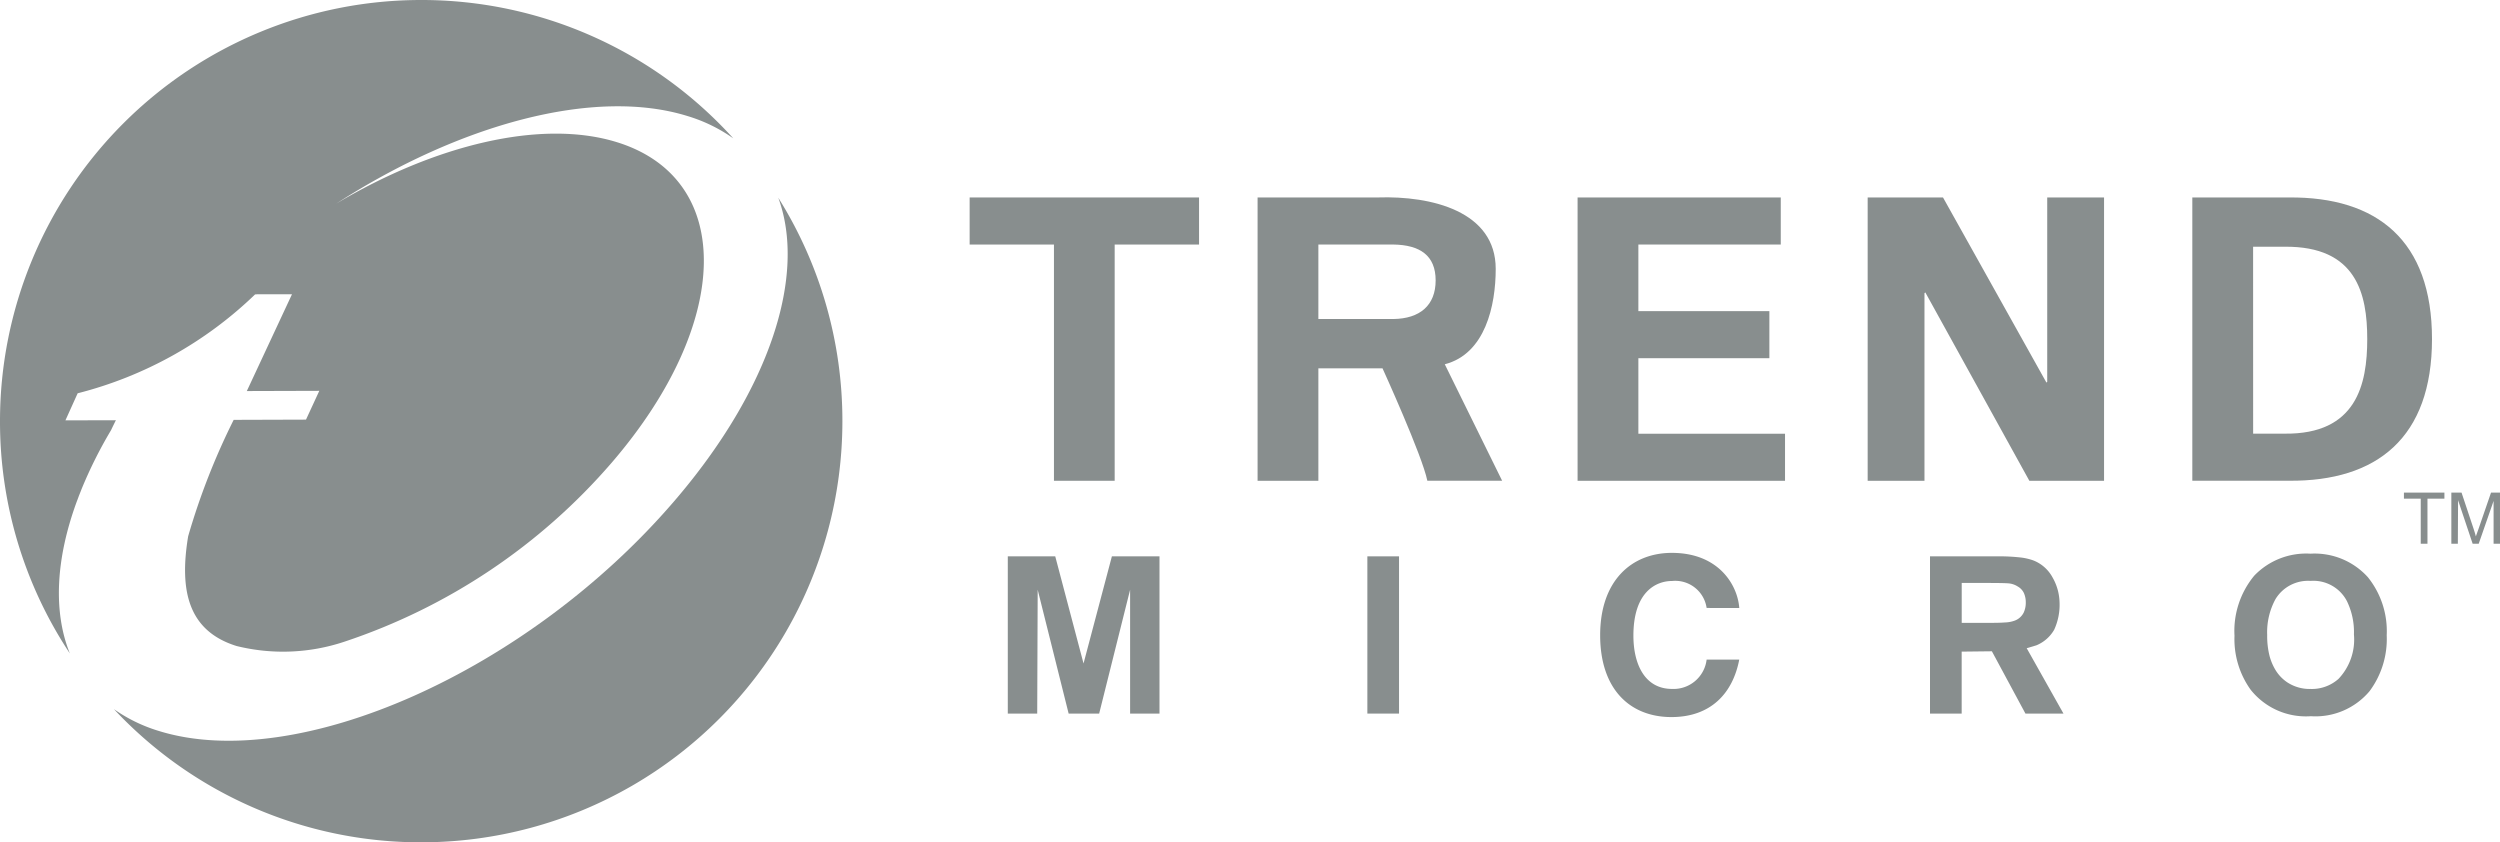
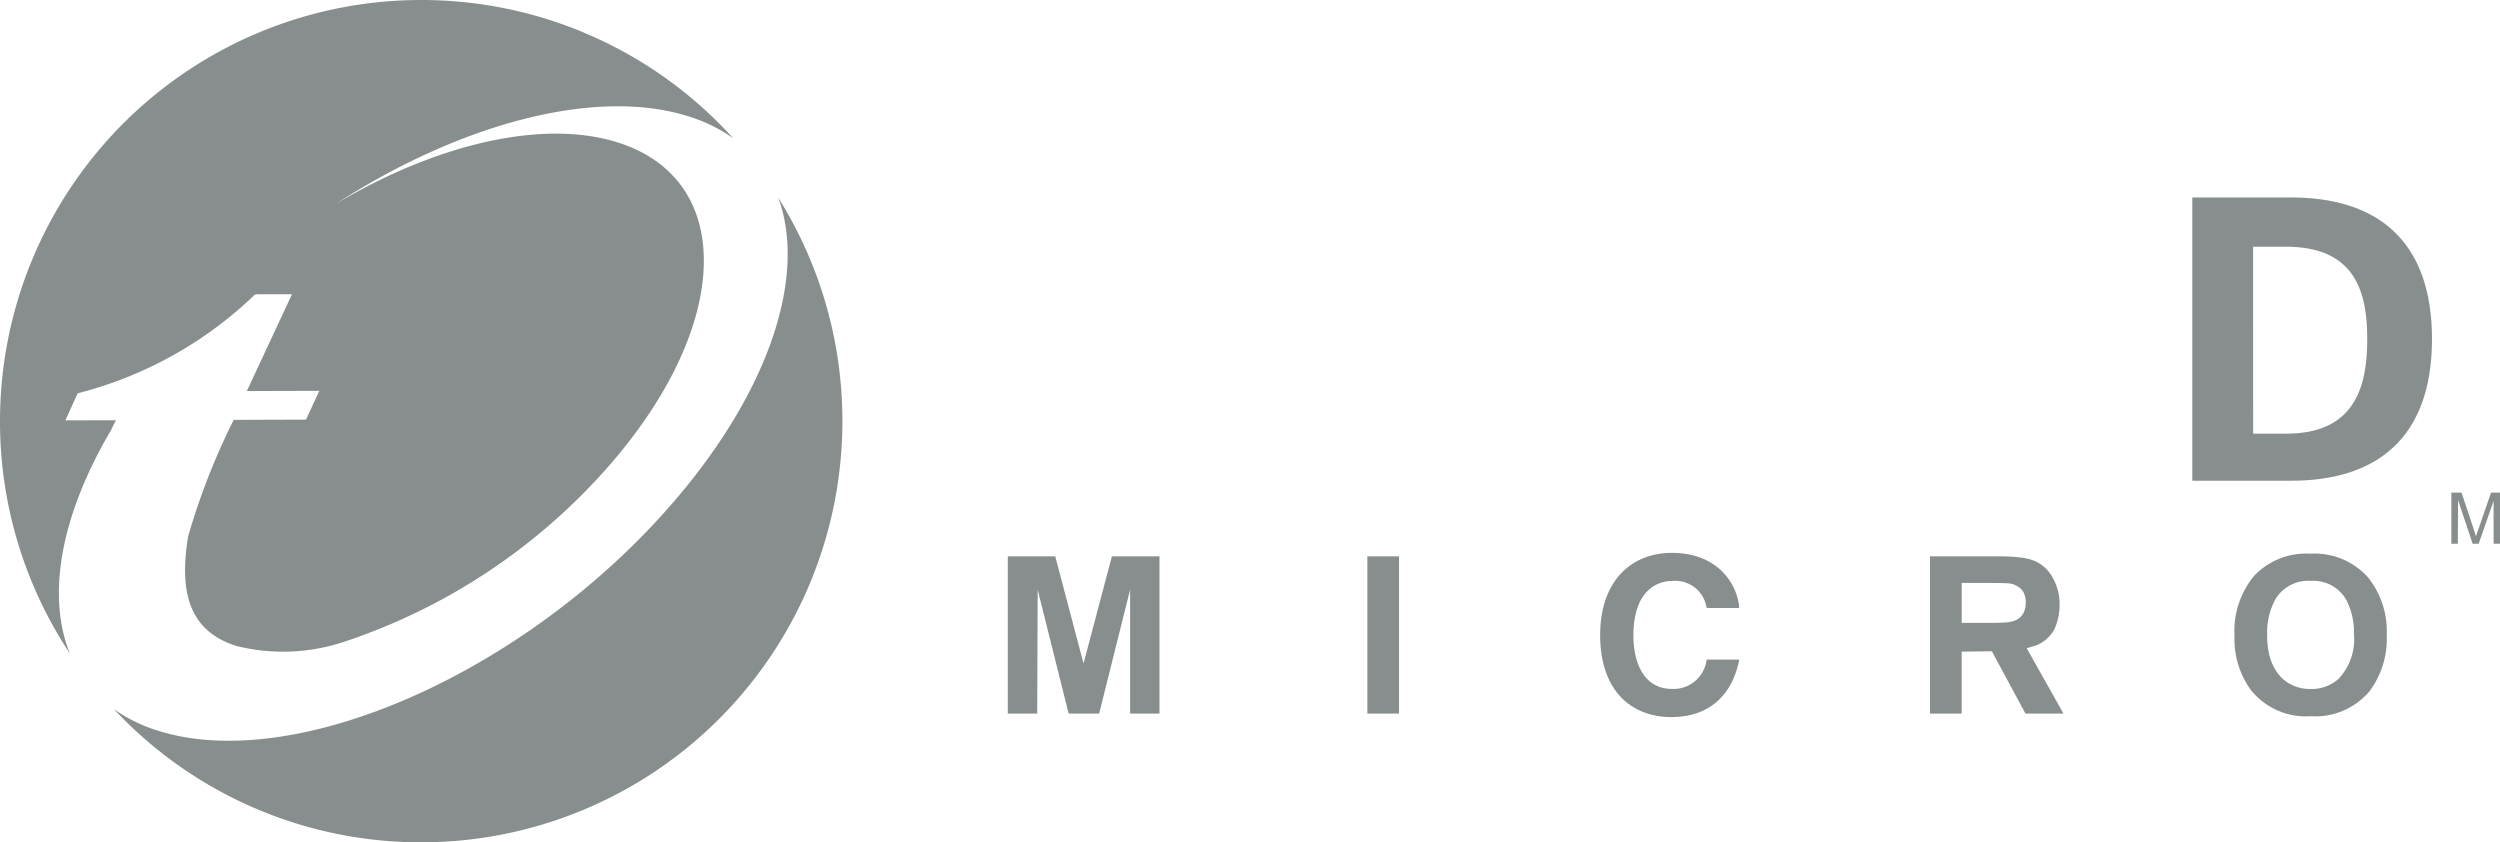
<svg xmlns="http://www.w3.org/2000/svg" width="223.039" height="75.147" viewBox="0 0 223.039 75.147">
  <g id="layer1" transform="translate(0)">
    <g id="g8985" transform="translate(86.507 17.617)">
-       <path id="path8987" d="M0,0H20.467V4.2H12.939V25.276H7.522V4.2H0Z" fill="#888e8e" />
-     </g>
+       </g>
    <g id="g8989" transform="translate(112.196 17.604)">
-       <path id="path8991" d="M-1.822-1.415H4.871c2.368.036,3.77.975,3.77,3.2S7.238,5.2,4.871,5.23H-1.822Zm0,11.043H3.9s3.549,7.785,4,10.033h6.674L9.456,9.268C13.069,8.335,14,4.027,14,.754,14-4.375,8.283-5.774,3.486-5.615H-7.245V19.661h5.423V9.628Z" transform="translate(7.245 5.627)" fill="#888e8e" />
-     </g>
+       </g>
    <g id="g8993" transform="translate(140.745 17.617)">
-       <path id="path8995" d="M0,0H18.127V4.2H5.423v5.942H17.111v4.2H5.423v6.735H18.507v4.2H0Z" fill="#888e8e" />
-     </g>
+       </g>
    <g id="g8997" transform="translate(166.624 17.617)">
-       <path id="path8999" d="M-4.848-8.495-14.129-25.3l-.075.07V-8.495h-5.068V-33.77h6.721l9.228,16.516.07-.067V-33.77H1.817V-8.495Z" transform="translate(19.273 33.77)" fill="#888e8e" />
-     </g>
+       </g>
    <g id="g9001" transform="translate(195.589 17.616)">
      <path id="path9003" d="M-1.822-1.477h2.8c6.436-.067,7.383,4.216,7.383,8.24S7.417,15.276.981,15.2h-2.8ZM-7.245,19.4H1.361c7.877.07,12.777-3.848,12.777-12.641S9.238-5.942,1.361-5.872H-7.245Z" transform="translate(7.245 5.873)" fill="#888e8e" />
    </g>
    <g id="g9005" transform="translate(89.911 49.635)">
      <path id="path9007" d="M-4.549-4.715H-7.171V-15.764L-9.932-4.715h-2.722l-2.762-11.049-.042,11.049h-2.625V-18.743h4.233l2.524,9.558,2.53-9.558h4.247Z" transform="translate(18.083 18.743)" fill="#888e8e" />
    </g>
    <path id="path9009" d="M381.607,586.289h-2.826V572.261h2.826Z" transform="translate(-256.791 -522.626)" fill="#888e8e" />
    <g id="g9011" transform="translate(172.191 49.635)">
      <path id="path9013" d="M-2.814-1.672a1.462,1.462,0,0,1-.9.785,2.775,2.775,0,0,1-.807.137c-.324.028-.8.036-1.407.036H-8.363v-3.56h2.214q1.525,0,1.957.036a1.8,1.8,0,0,1,.818.274,1.326,1.326,0,0,1,.558.589,2.035,2.035,0,0,1,.168.84,2.086,2.086,0,0,1-.168.863m.249,3.219.874-.26A3.277,3.277,0,0,0-.114-.1,5.348,5.348,0,0,0,.363-2.6,4.681,4.681,0,0,0-.271-4.786,3.307,3.307,0,0,0-2.016-6.3,5.282,5.282,0,0,0-3-6.534a17.033,17.033,0,0,0-2.237-.114h-5.956V7.38h2.826V1.852l2.695-.031L-2.678,7.38H.715L-2.566,1.547Z" transform="translate(11.188 6.648)" fill="#888e8e" />
    </g>
    <g id="g9015" transform="translate(199.347 49.4)">
      <path id="path9017" d="M-3.12-3.753a3.574,3.574,0,0,1-2.488.9,3.64,3.64,0,0,1-2.052-.57A3.514,3.514,0,0,1-8.783-4.613a4.863,4.863,0,0,1-.483-1.159,7.255,7.255,0,0,1-.218-1.9,6.171,6.171,0,0,1,.743-3.2,3.4,3.4,0,0,1,3.133-1.622,3.37,3.37,0,0,1,3.236,1.8,6.3,6.3,0,0,1,.628,2.979A5.094,5.094,0,0,1-3.12-3.753M-.5-12.822a6.391,6.391,0,0,0-5.118-2.1,6.414,6.414,0,0,0-5.018,1.96A7.733,7.733,0,0,0-12.4-7.592a7.738,7.738,0,0,0,1.435,4.8A6.291,6.291,0,0,0-5.586-.422,6.3,6.3,0,0,0-.353-2.653a7.789,7.789,0,0,0,1.533-5A7.67,7.67,0,0,0-.5-12.822" transform="translate(12.405 14.919)" fill="#888e8e" />
    </g>
    <g id="g9019" transform="translate(142.759 49.323)">
      <path id="path9021" d="M-3.193-1.653A2.829,2.829,0,0,0-6.275-4.06c-1.4,0-3.451.933-3.451,4.875,0,2.507.986,4.755,3.451,4.755A2.972,2.972,0,0,0-3.193,2.952h2.91C-.861,5.979-2.841,8.081-6.331,8.081c-3.705,0-6.361-2.488-6.361-7.3,0-4.878,2.809-7.349,6.4-7.349,4.169,0,5.861,2.859,6.012,4.917Z" transform="translate(12.692 6.57)" fill="#888e8e" />
    </g>
    <g id="g9023" transform="translate(214.465 43.948)">
-       <path id="path9025" d="M-1.214-.182H-2.725V3.836h-.6V-.182h-1.5V-.724h3.613Z" transform="translate(4.828 0.724)" fill="#888e8e" />
-     </g>
+       </g>
    <g id="g9027" transform="translate(218.697 43.949)">
      <path id="path9029" d="M-1.459-1.532h-.572V-5.35L-3.358-1.532H-3.9L-5.2-5.414-5.22-1.532H-5.8v-4.56h.91l1.075,3.228.12.377.081.3.262-.732,1.092-3.172h.8Z" transform="translate(5.801 6.092)" fill="#888e8e" />
    </g>
    <g id="g9031" transform="translate(0 0)">
      <path id="path9033" d="M-2.3-15.039l.05-.128.148-.4.145-.363.064-.168A39.51,39.51,0,0,1,.759-21.409c.14-.3.285-.592.43-.888l-4.5.011L-2.22-24.7a35.333,35.333,0,0,0,15.829-8.821l.176-.011H16.9L12.872-24.9l6.467-.02-1.187,2.569L11.7-22.33A61.2,61.2,0,0,0,7.639-11.946c-.8,4.833-.014,8.441,4.317,9.792a17.263,17.263,0,0,0,9.608-.38,54,54,0,0,0,23.86-15.975C56.2-31.025,56.409-43.833,45.9-47.1c-6.743-2.094-16.251.235-25.049,5.478,10.971-7.076,23.033-10.4,31.357-7.807a14.085,14.085,0,0,1,4.063,1.983A37.49,37.49,0,0,0,28.425-59.788,37.576,37.576,0,0,0-9.148-22.216,37.418,37.418,0,0,0-2.915-1.489C-4.4-5.16-4.194-9.871-2.3-15.039" transform="translate(9.148 59.788)" fill="#888e8e" />
    </g>
    <g id="g9035" transform="translate(10.159 17.641)">
      <path id="path9037" d="M-19.921,0c2.513,6.827-.631,17.016-9.309,27.1C-42.259,42.253-62.841,51.414-75.194,47.569a13.973,13.973,0,0,1-4-1.946A37.454,37.454,0,0,0-51.781,57.507,37.574,37.574,0,0,0-14.2,19.934,37.449,37.449,0,0,0-19.921,0" transform="translate(79.196)" fill="#888e8e" />
    </g>
  </g>
</svg>